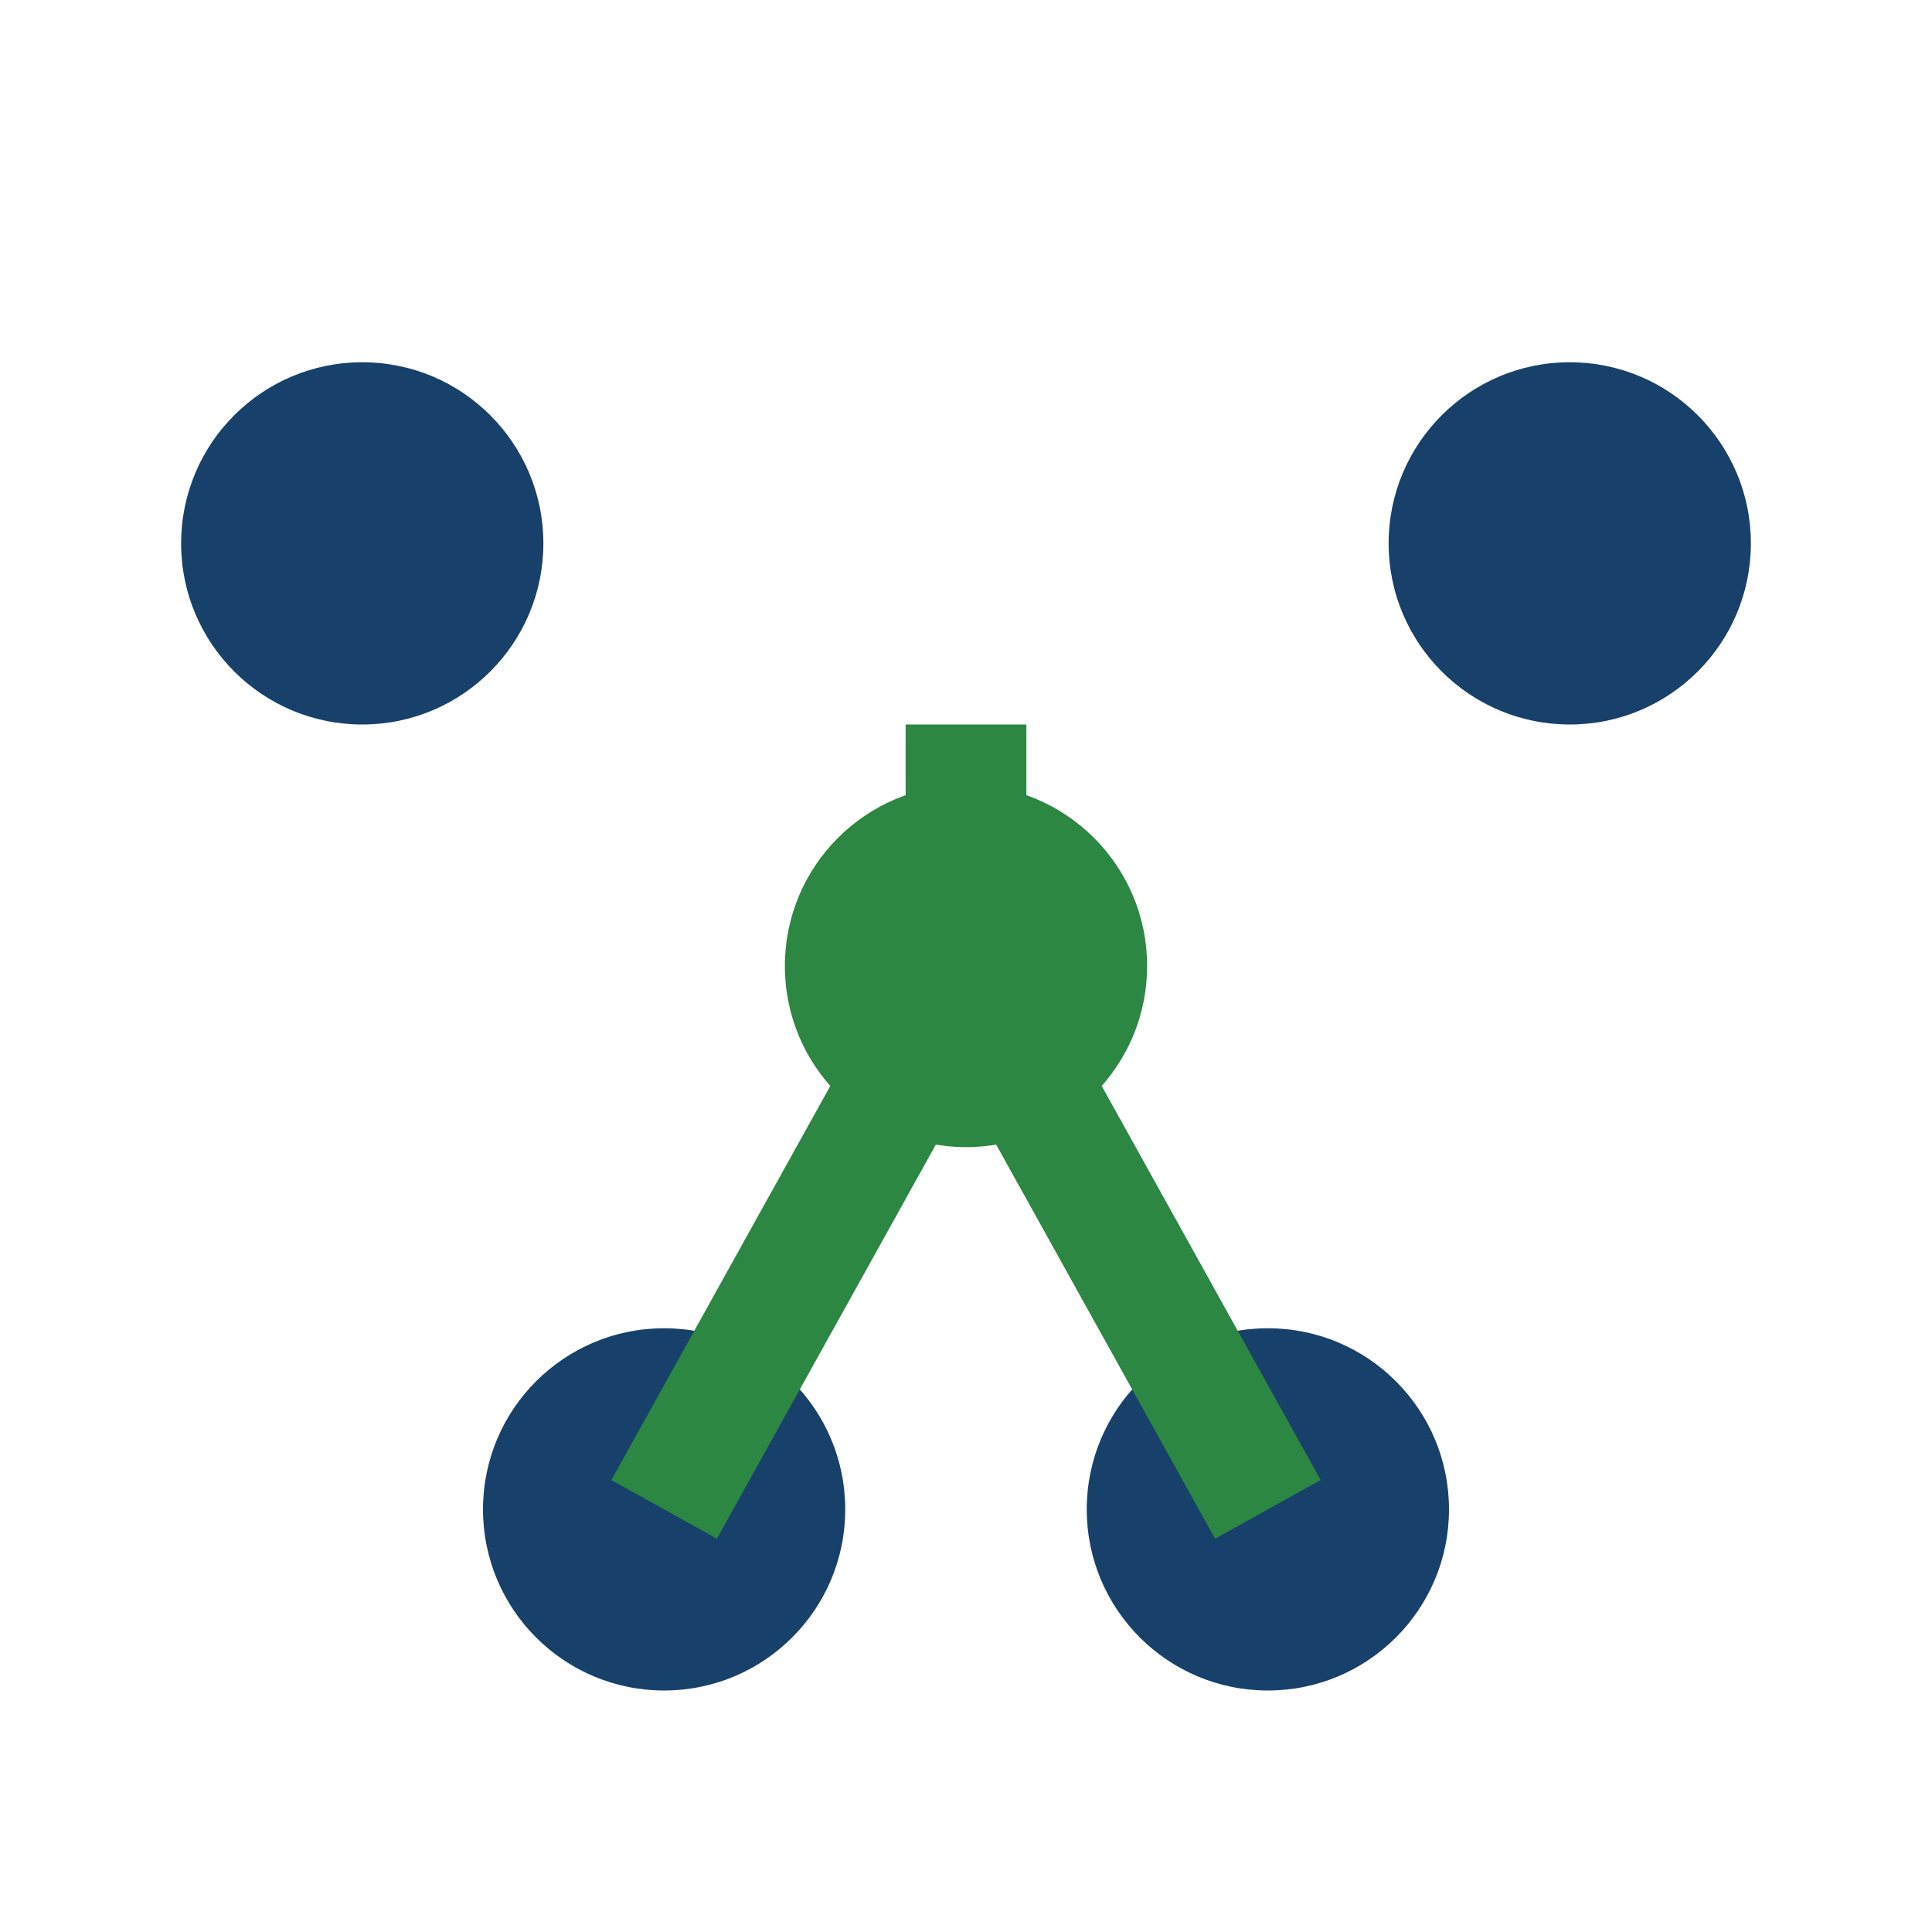
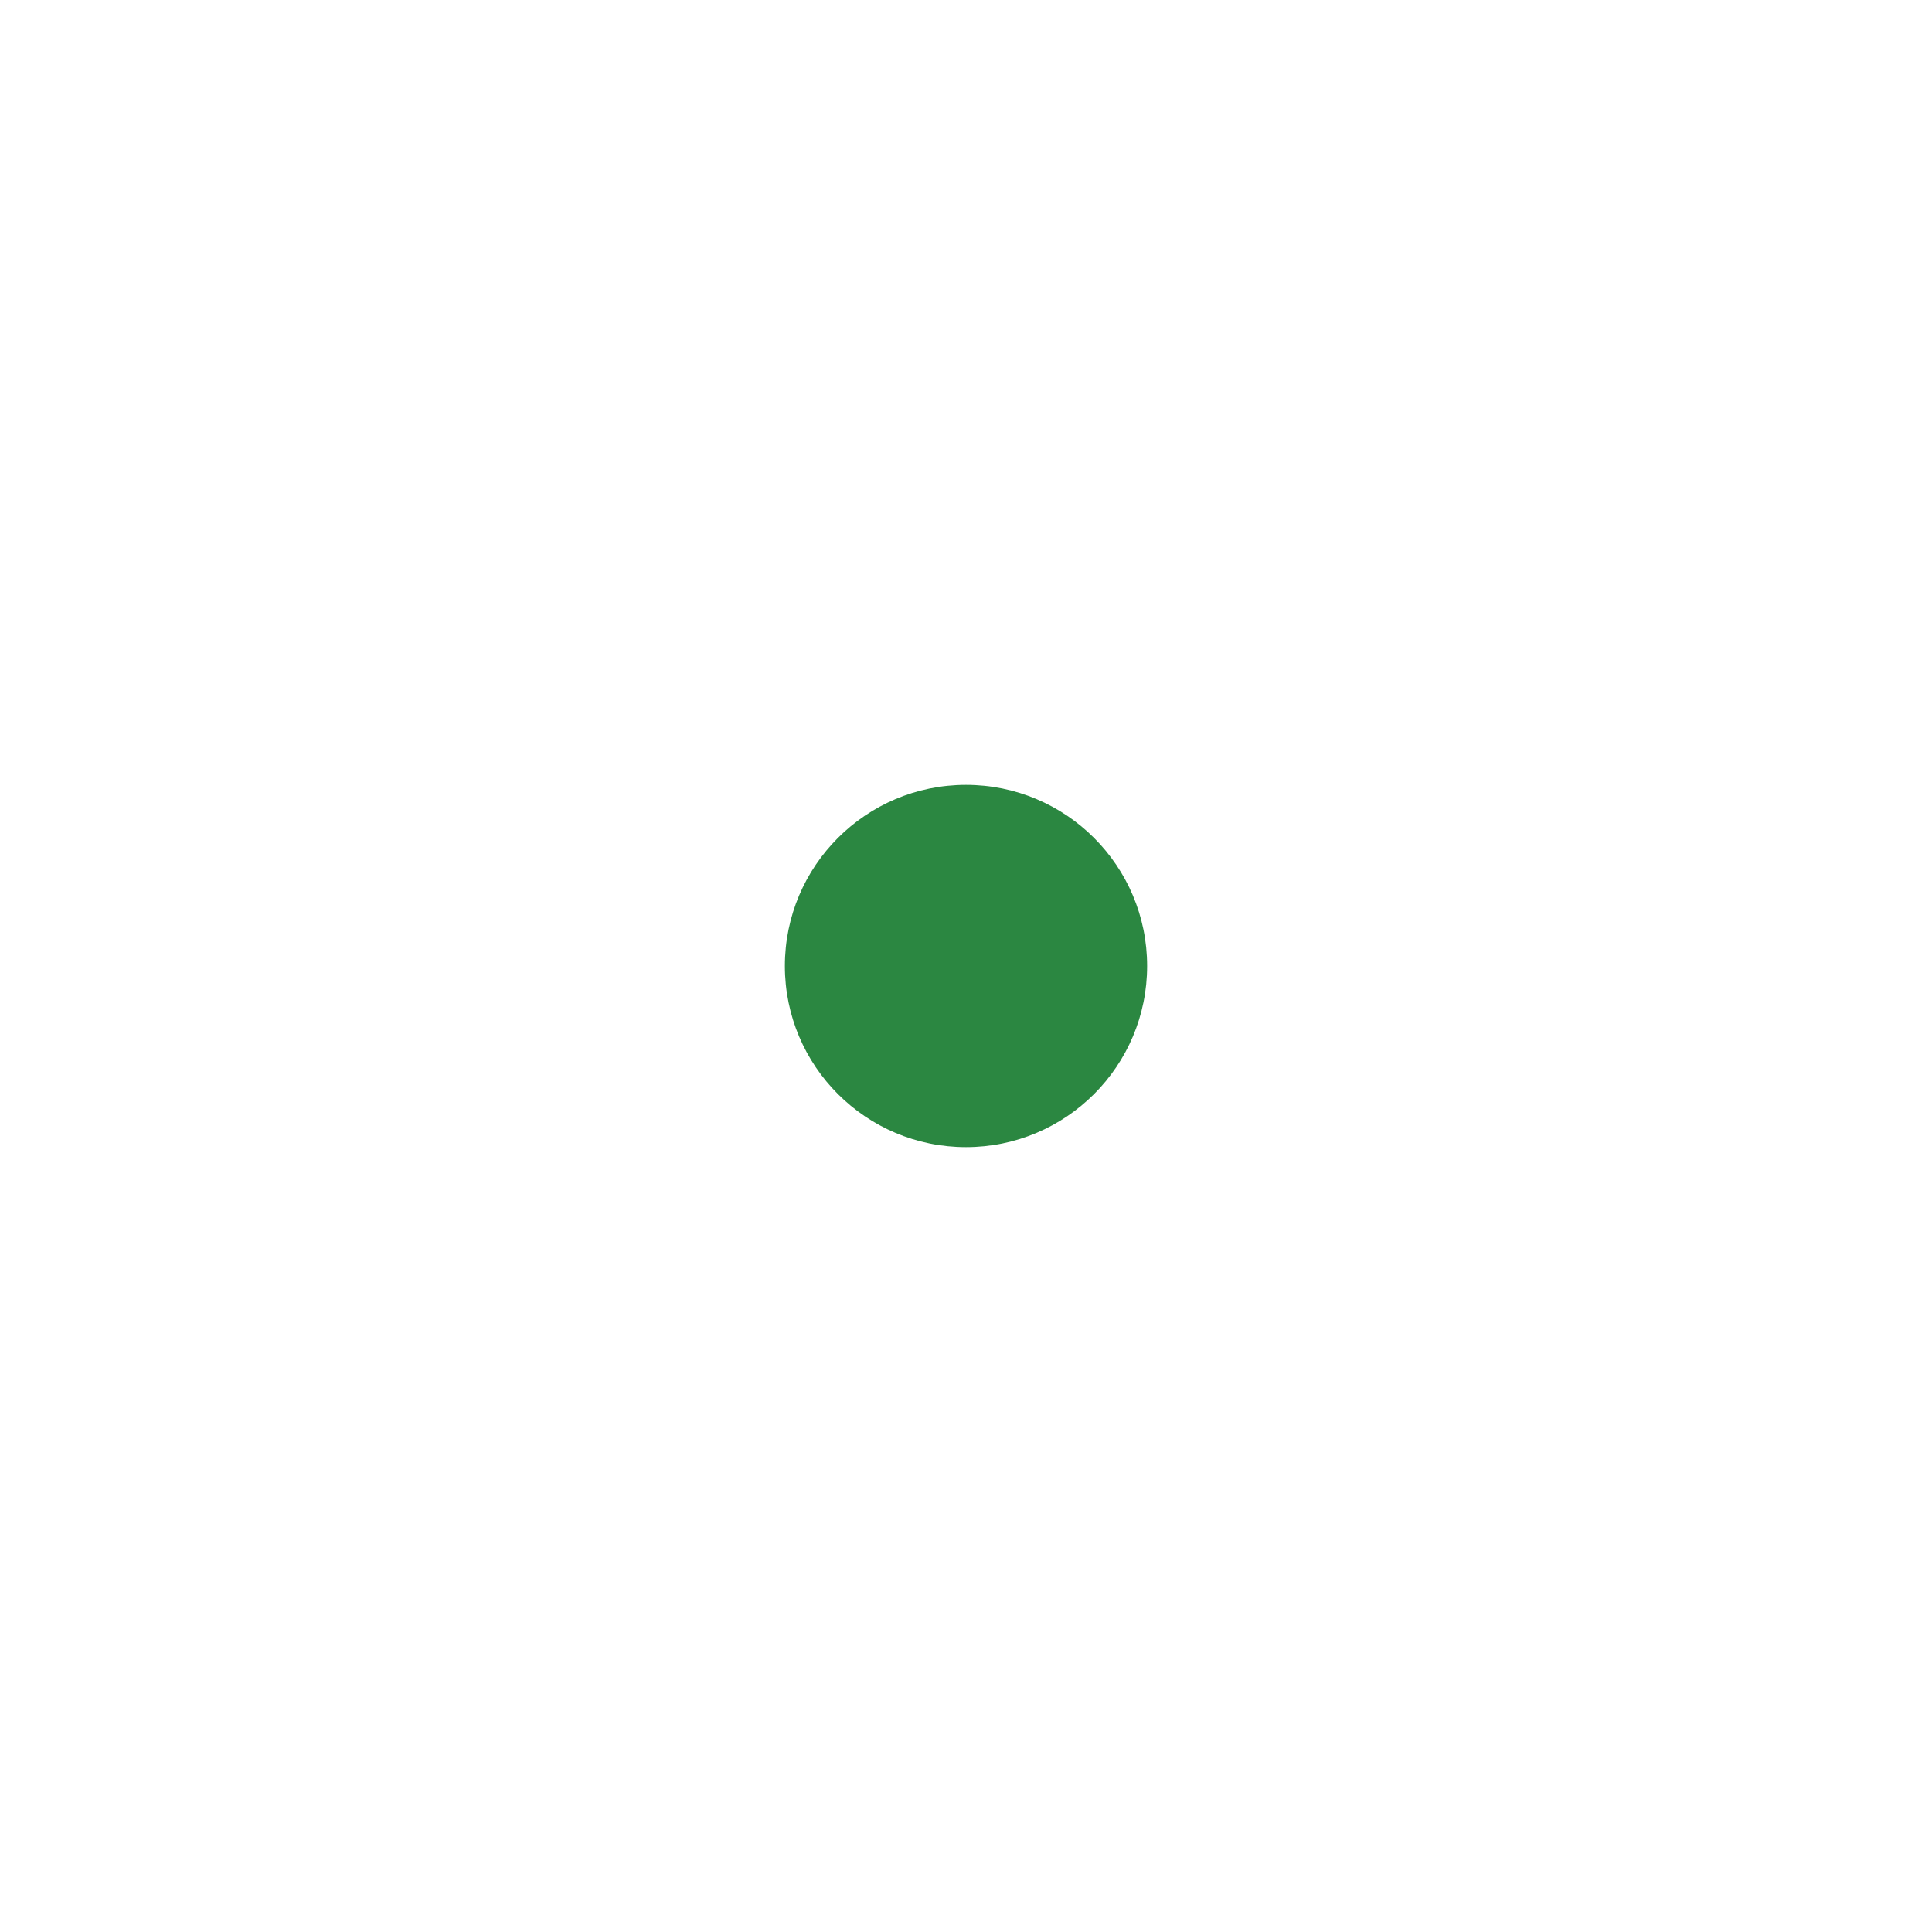
<svg xmlns="http://www.w3.org/2000/svg" width="32" height="32" viewBox="0 0 32 32">
  <circle cx="16" cy="16" r="3" fill="#2B8741" />
-   <circle cx="6" cy="9" r="3" fill="#17416A" />
-   <circle cx="26" cy="9" r="3" fill="#17416A" />
-   <circle cx="11" cy="25" r="3" fill="#17416A" />
-   <circle cx="21" cy="25" r="3" fill="#17416A" />
-   <path d="M16 16v-4m0 4l-5 9m0 0l5-9m0 0l5 9" stroke="#2B8741" stroke-width="2" fill="none" />
</svg>